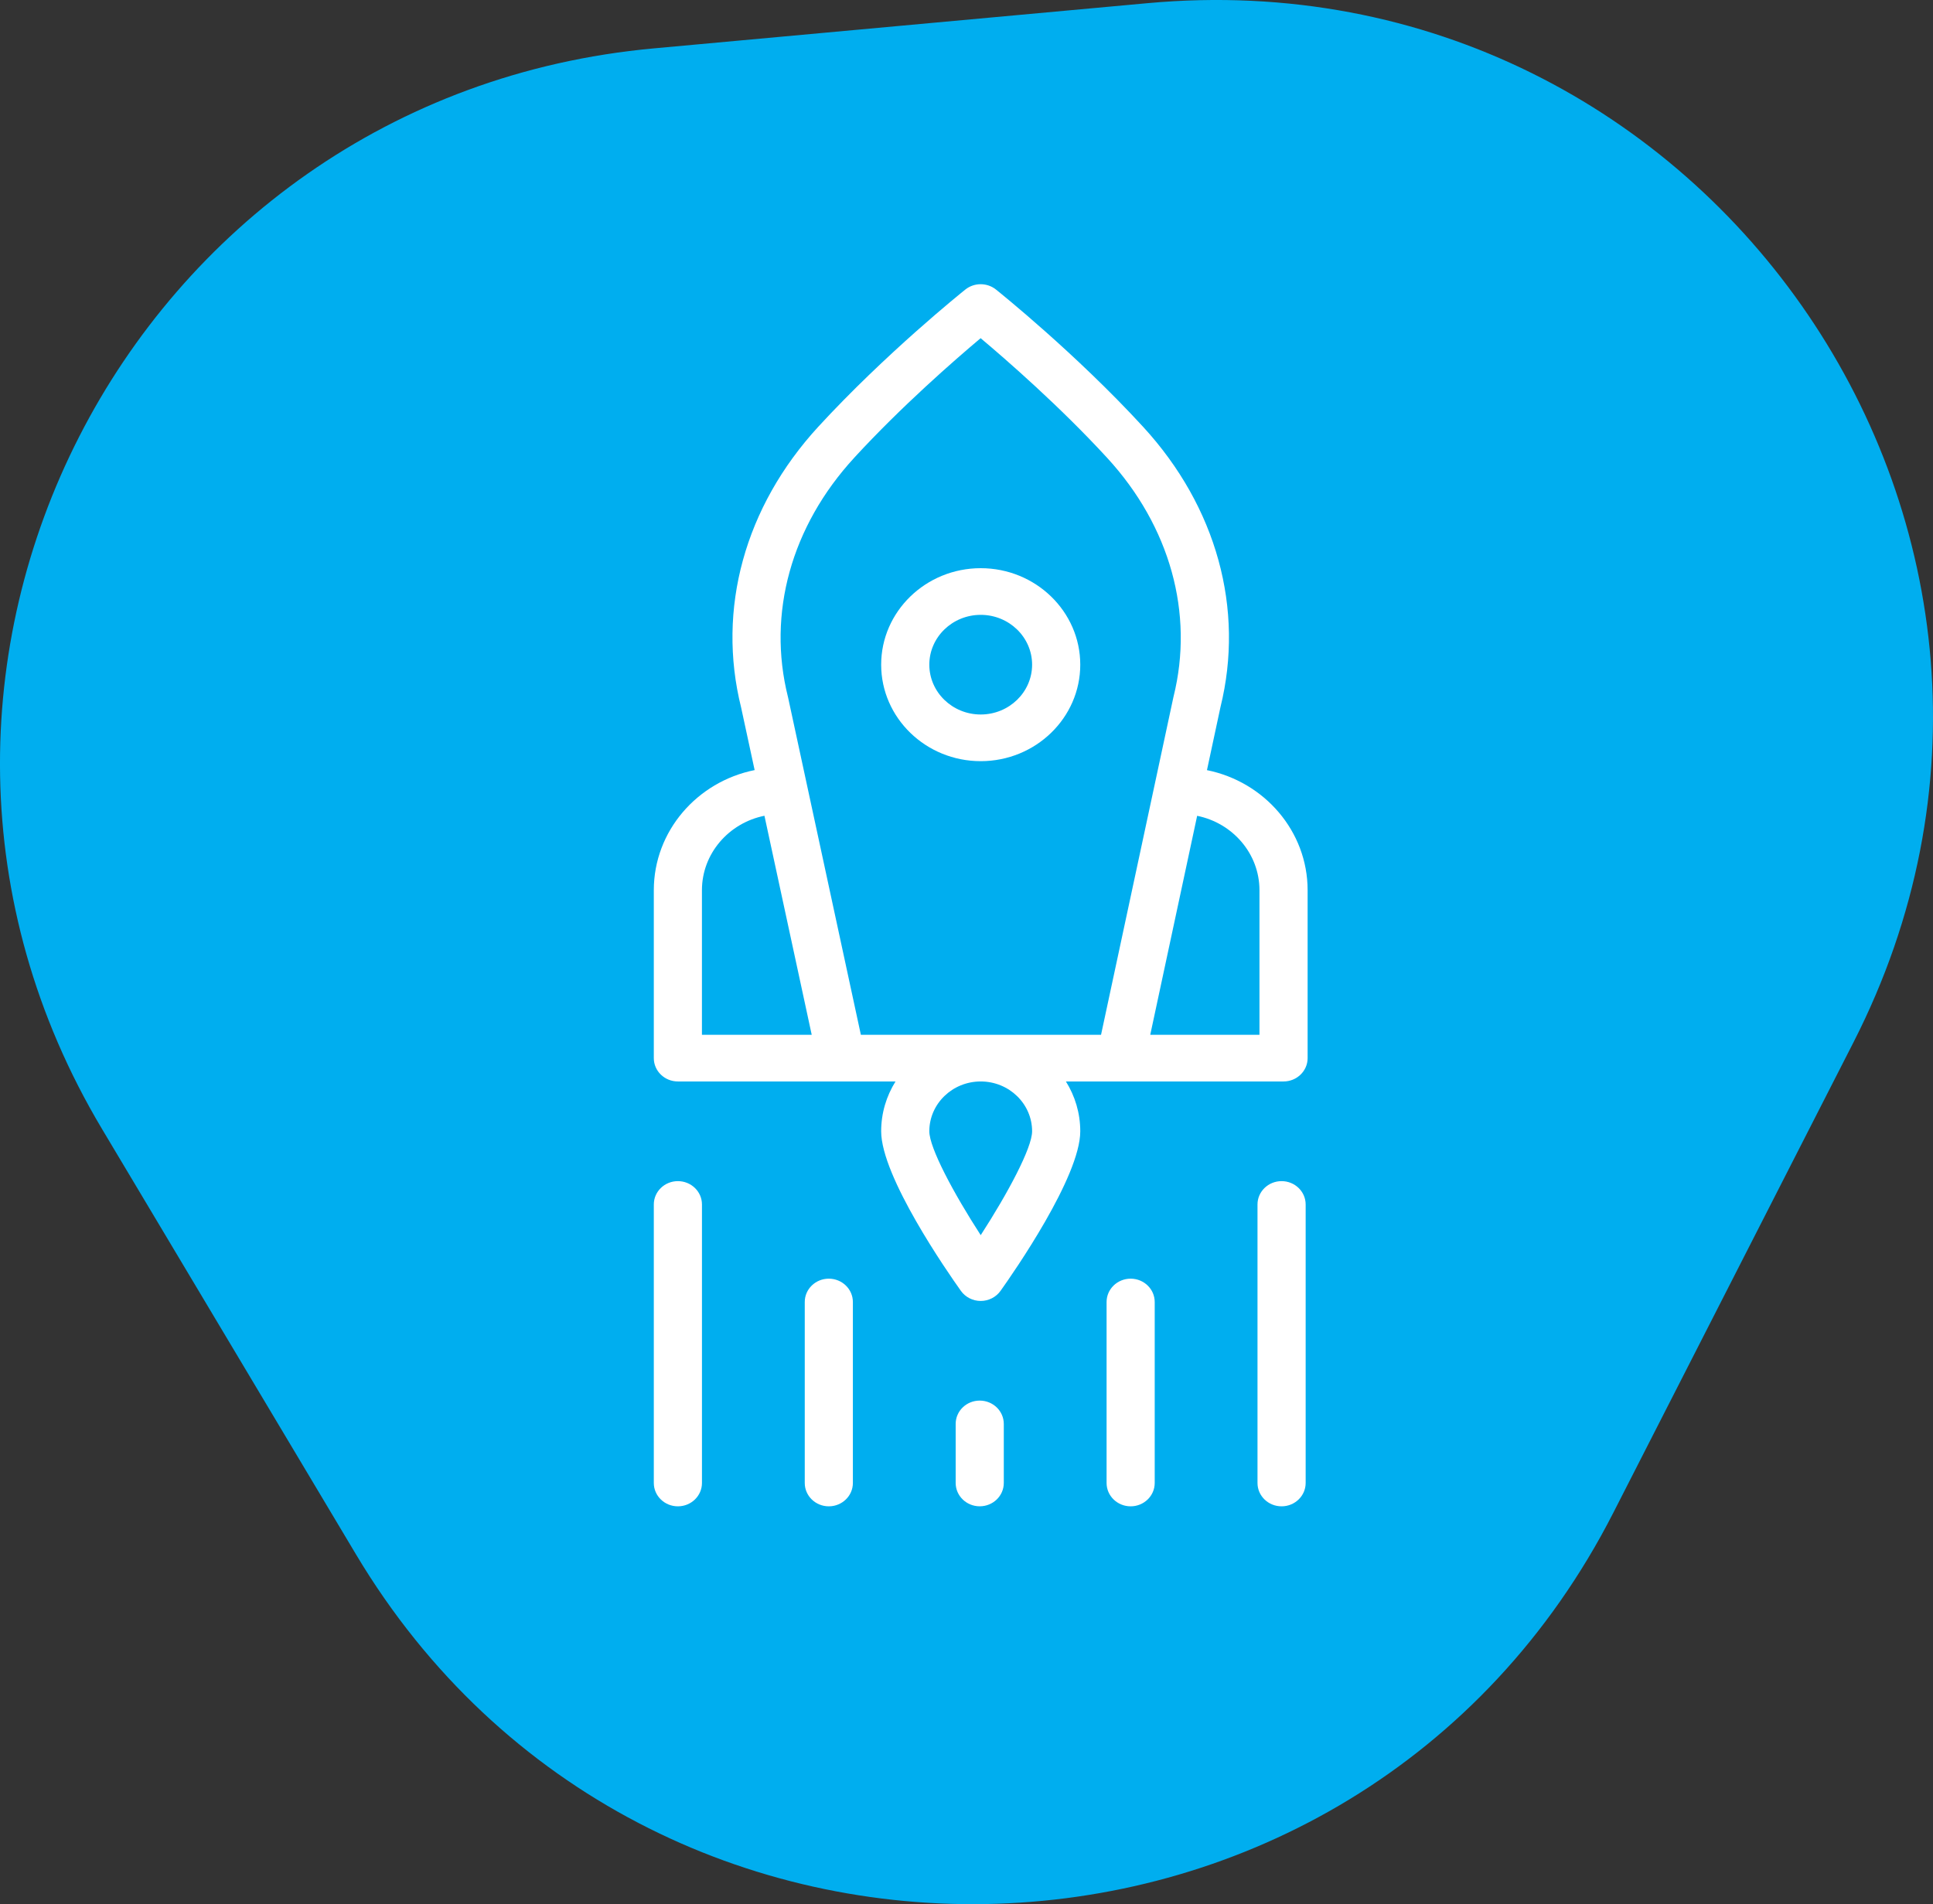
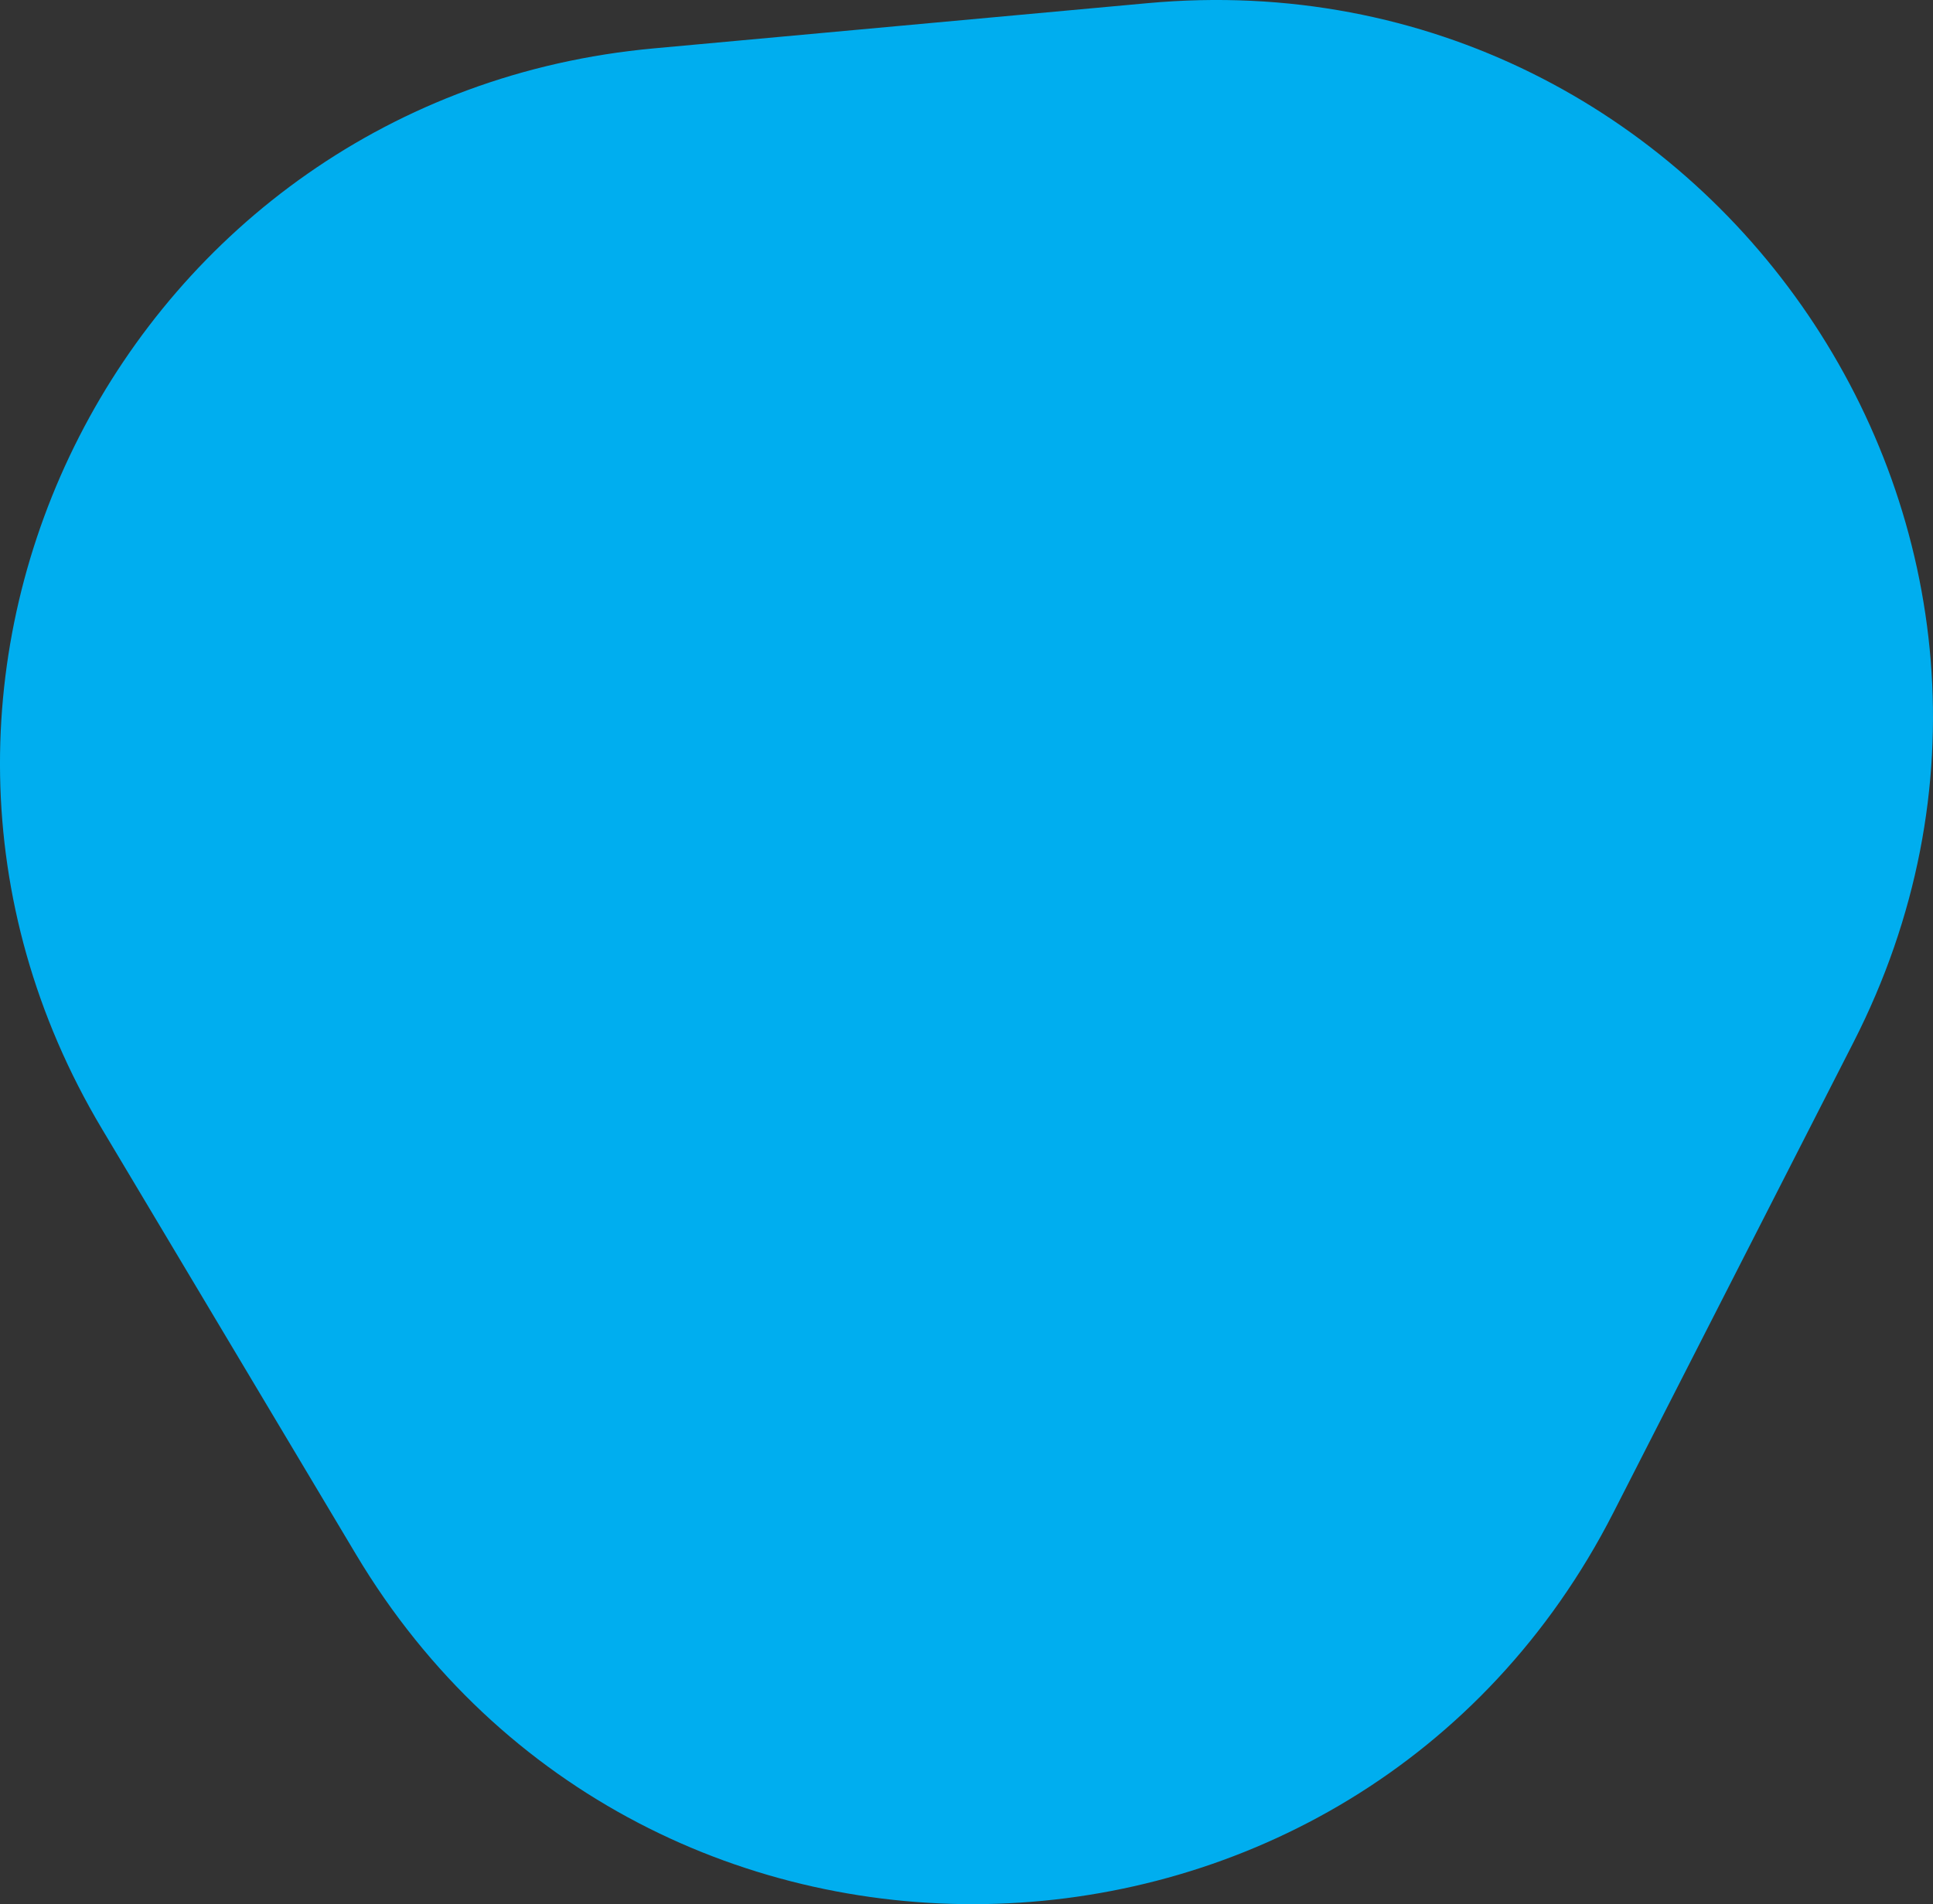
<svg xmlns="http://www.w3.org/2000/svg" width="68" height="67" viewBox="0 0 68 67" fill="none">
  <rect x="0" y="0" width="68" height="67" fill="#333333" stroke="none" />
  <path d="M56.755 53.225L65.204 36.672C74.233 18.98 60.186 -1.703 40.373 0.111L22.993 1.703C4.481 3.398 -5.925 23.785 3.588 39.723L12.519 54.685C22.7 71.742 47.726 70.916 56.755 53.225Z" fill="#00AEEF" />
  <g clip-path="url(#clip0_157_99)">
    <path d="M42.459 27.098L42.934 24.881C43.787 21.425 42.797 17.832 40.215 15.02C37.842 12.436 35.149 10.278 35.036 10.187C34.724 9.938 34.272 9.938 33.96 10.187C33.846 10.278 31.158 12.434 28.786 15.015C26.199 17.831 25.209 21.429 26.071 24.892L26.547 27.096C24.524 27.503 23 29.244 23 31.323V37.231C23 37.684 23.379 38.052 23.847 38.052H29.59C29.59 38.052 29.594 38.052 29.596 38.052C29.598 38.052 29.599 38.052 29.602 38.052H31.503C31.183 38.564 30.998 39.164 30.998 39.806C30.998 41.402 33.335 44.763 33.803 45.42C33.961 45.642 34.222 45.775 34.5 45.775C34.778 45.775 35.038 45.642 35.197 45.42C35.665 44.763 38.002 41.402 38.002 39.806C38.002 39.165 37.817 38.564 37.497 38.052H39.416C39.42 38.052 39.424 38.052 39.428 38.052H45.153C45.62 38.052 46 37.684 46 37.231V31.323C46 29.246 44.478 27.506 42.459 27.098H42.459ZM34.5 43.46C33.54 41.977 32.692 40.385 32.692 39.805C32.692 38.838 33.503 38.052 34.5 38.052C35.497 38.052 36.308 38.838 36.308 39.805C36.308 40.385 35.46 41.977 34.5 43.46ZM30.049 16.107C31.717 14.292 33.596 12.656 34.497 11.899C35.399 12.657 37.281 14.295 38.95 16.112C41.16 18.519 42.011 21.58 41.284 24.509C41.282 24.518 41.28 24.526 41.278 24.534L38.733 36.41H30.284L27.724 24.543C27.722 24.535 27.72 24.527 27.718 24.518C26.984 21.584 27.834 18.518 30.049 16.108L30.049 16.107ZM24.693 31.323C24.693 30.034 25.639 28.955 26.892 28.703L28.555 36.41H24.693V31.323ZM44.307 36.41H40.464L42.114 28.705C43.365 28.959 44.306 30.037 44.306 31.323V36.41H44.307Z" fill="white" />
    <path d="M34.5 26.782C36.431 26.782 38.002 25.259 38.002 23.387C38.002 21.515 36.431 19.992 34.5 19.992C32.569 19.992 30.998 21.515 30.998 23.387C30.998 25.259 32.569 26.782 34.5 26.782ZM34.5 21.634C35.497 21.634 36.308 22.42 36.308 23.387C36.308 24.354 35.497 25.14 34.5 25.14C33.503 25.14 32.692 24.354 32.692 23.387C32.692 22.42 33.503 21.634 34.5 21.634Z" fill="white" />
-     <path d="M39.775 44.991C39.307 44.991 38.928 45.358 38.928 45.812V52.18C38.928 52.633 39.307 53.001 39.775 53.001C40.242 53.001 40.621 52.633 40.621 52.18V45.812C40.621 45.359 40.242 44.991 39.775 44.991Z" fill="white" />
    <path d="M45.084 41.559C44.617 41.559 44.237 41.926 44.237 42.38V52.18C44.237 52.633 44.616 53.001 45.084 53.001C45.552 53.001 45.931 52.633 45.931 52.18V42.38C45.931 41.927 45.552 41.559 45.084 41.559Z" fill="white" />
-     <path d="M34.465 49.281C33.998 49.281 33.619 49.648 33.619 50.102V52.179C33.619 52.632 33.998 53 34.465 53C34.933 53 35.312 52.633 35.312 52.179V50.102C35.312 49.649 34.933 49.281 34.465 49.281Z" fill="white" />
-     <path d="M29.156 44.991C28.689 44.991 28.31 45.358 28.31 45.812V52.18C28.31 52.633 28.689 53.001 29.156 53.001C29.624 53.001 30.003 52.633 30.003 52.18V45.812C30.003 45.359 29.624 44.991 29.156 44.991Z" fill="white" />
    <path d="M23.847 41.559C23.38 41.559 23 41.926 23 42.38V52.18C23 52.633 23.379 53.001 23.847 53.001C24.315 53.001 24.694 52.633 24.694 52.18V42.38C24.694 41.927 24.315 41.559 23.847 41.559Z" fill="white" />
  </g>
  <defs>
    <clipPath id="clip0_157_99">
-       <rect width="23" height="43" fill="white" transform="translate(23 10)" />
-     </clipPath>
+       </clipPath>
  </defs>
</svg>